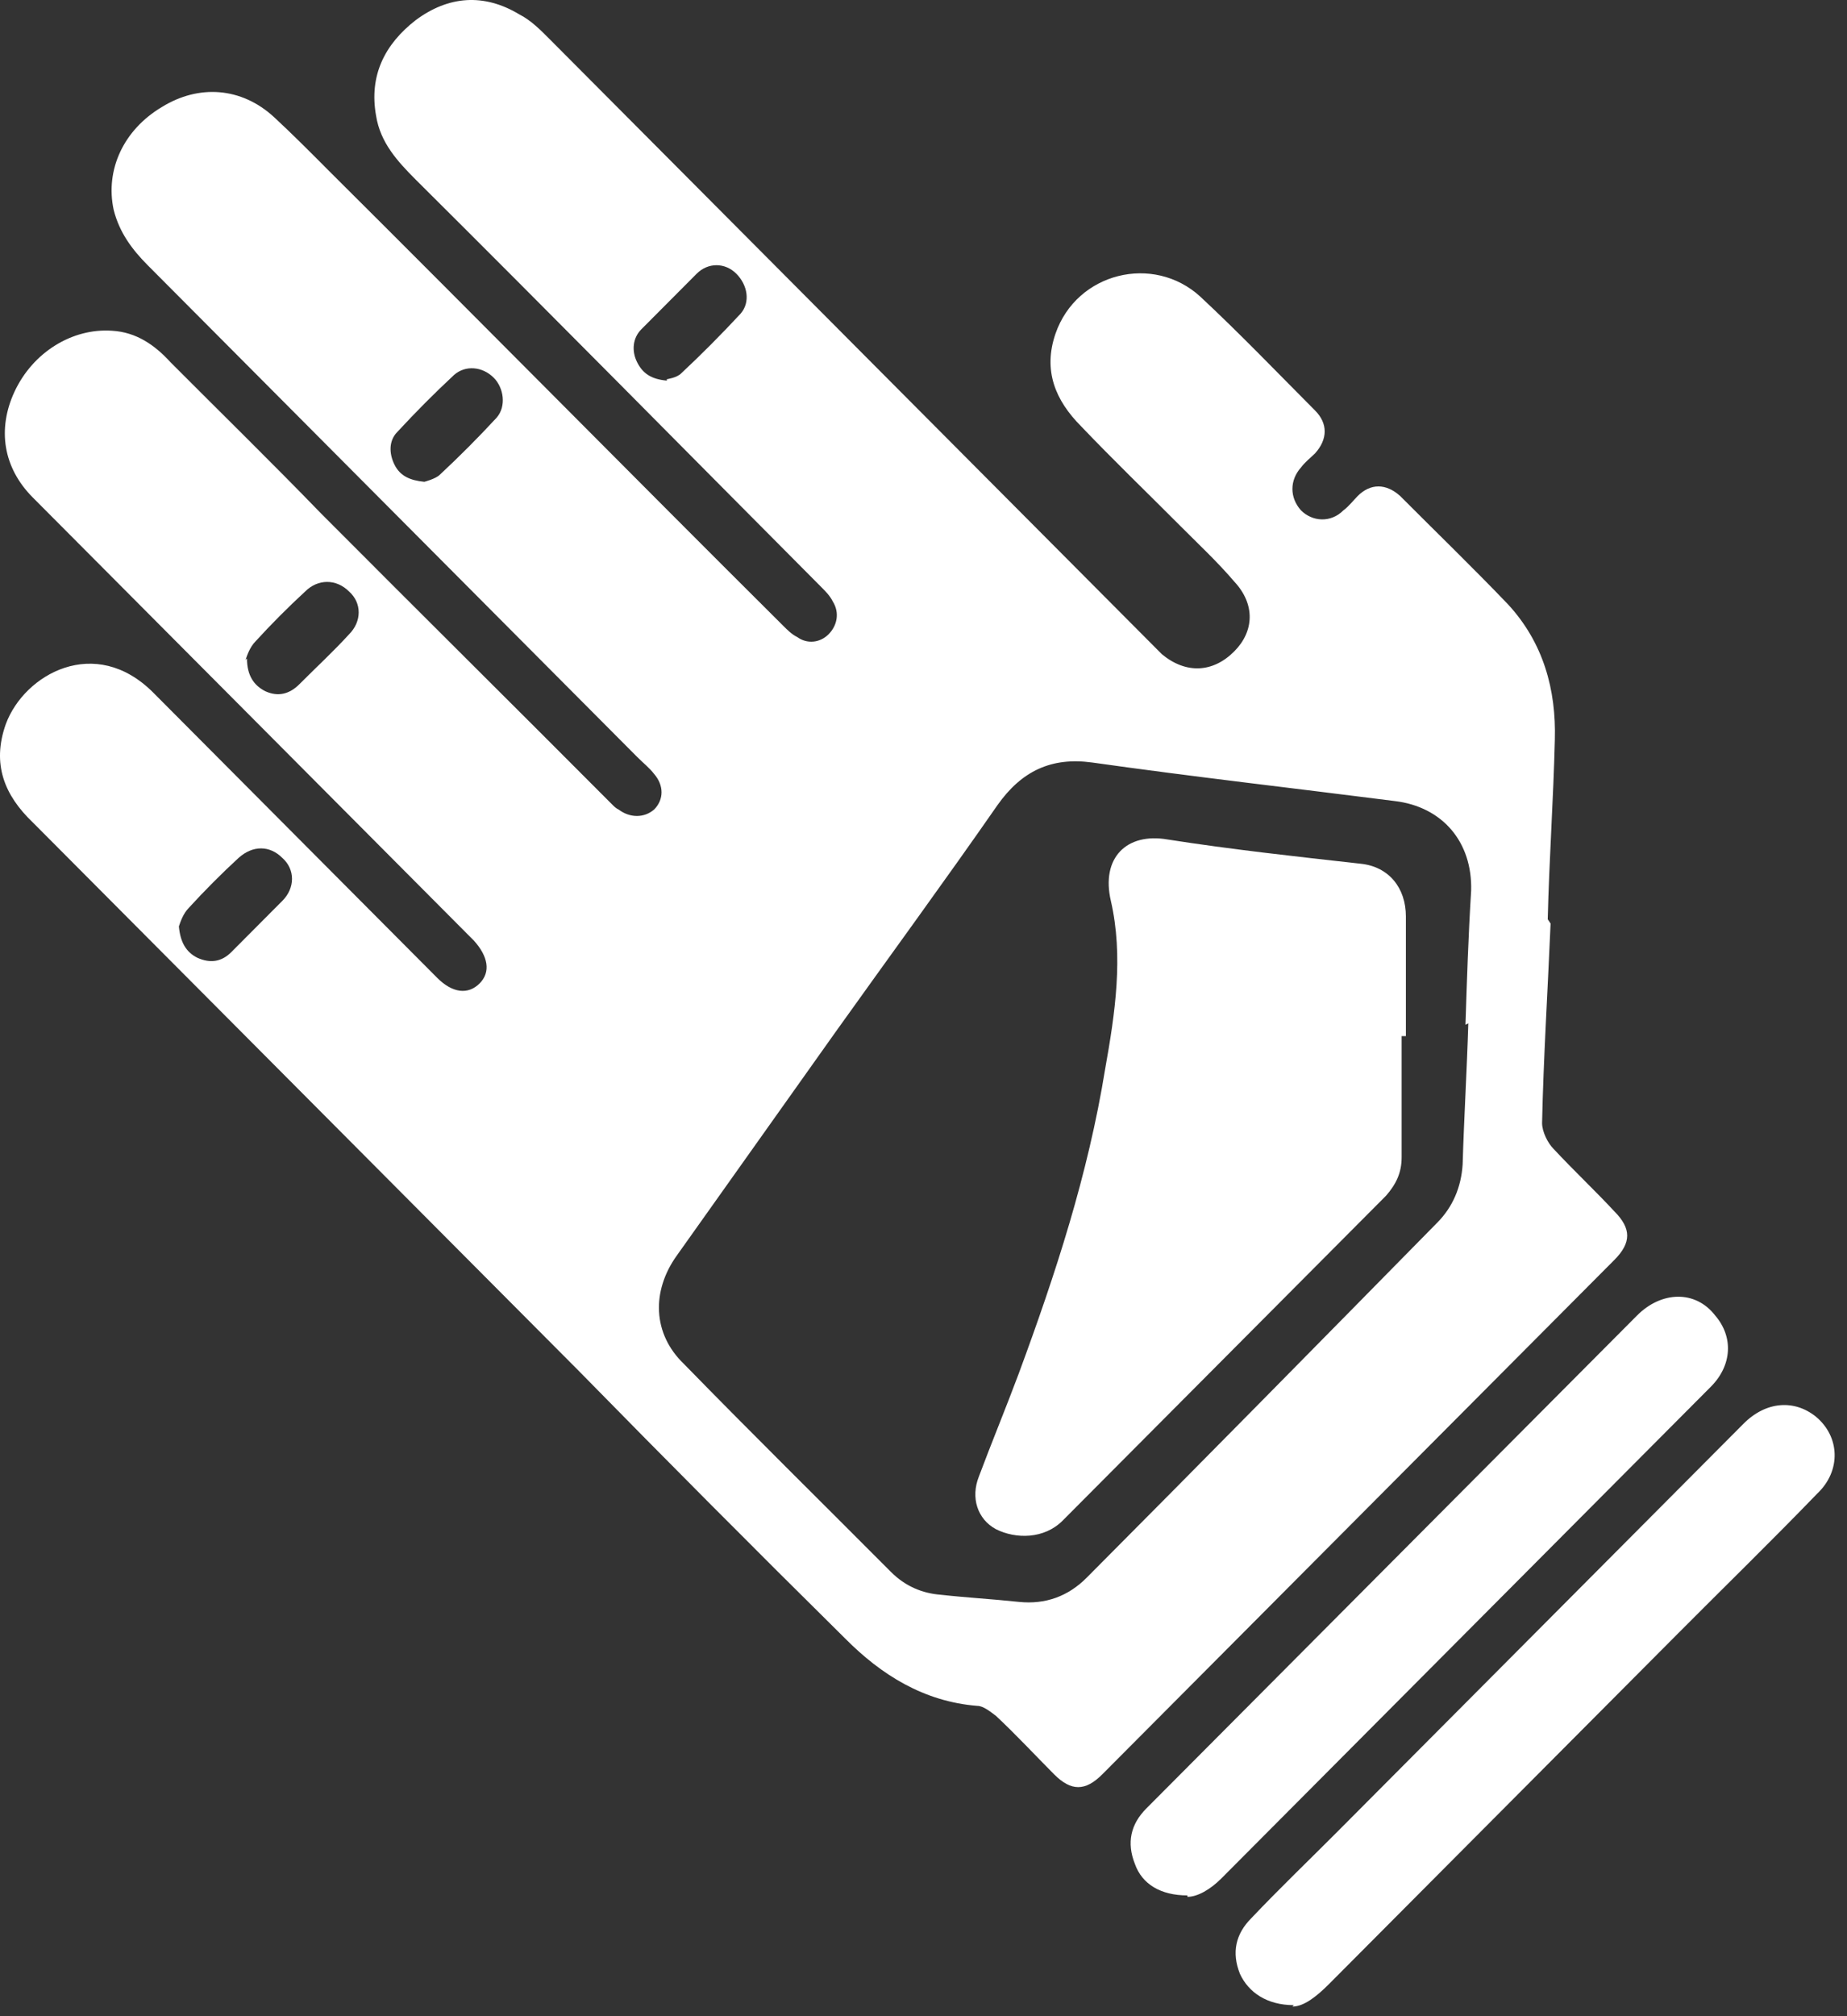
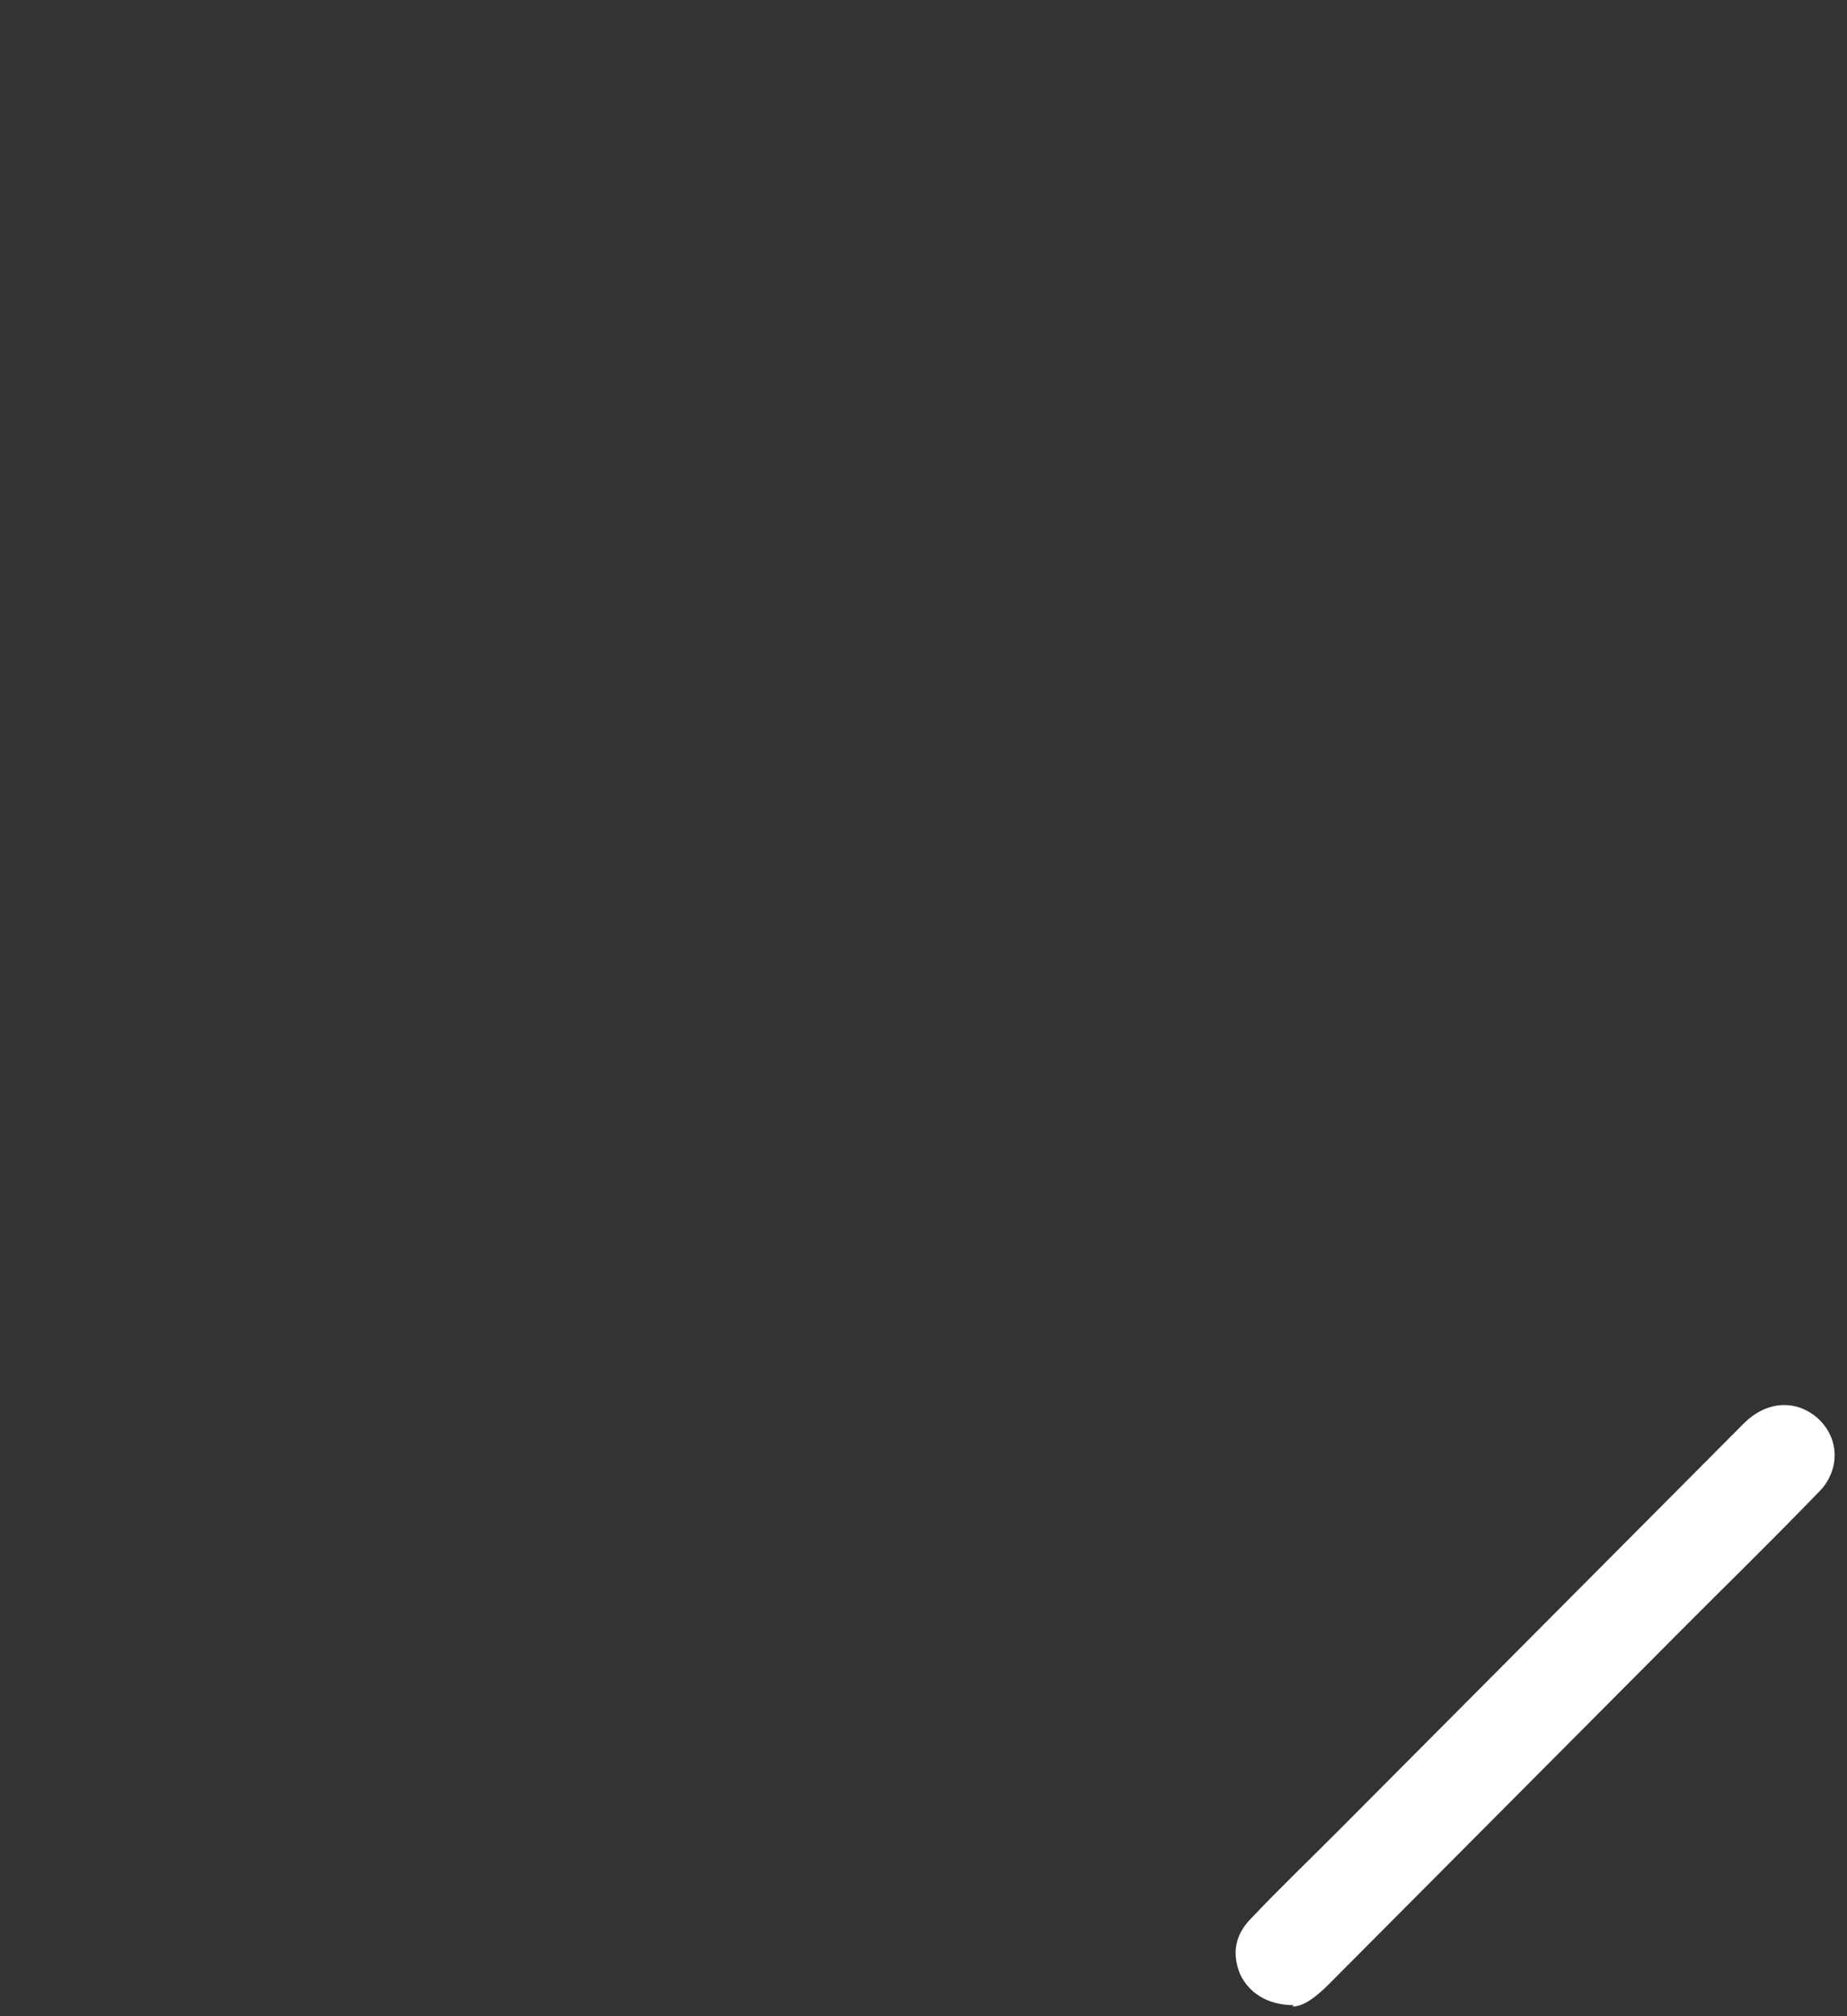
<svg xmlns="http://www.w3.org/2000/svg" width="110" height="120" viewBox="0 0 110 120" fill="none">
  <rect x="0" y="0" width="110" height="120" fill="#333333" stroke="none" />
-   <path d="M92.347 54.968C92.177 58.955 91.924 62.941 91.84 66.843C91.84 67.351 92.177 68.03 92.515 68.369C93.698 69.641 94.965 70.829 96.148 72.101C97.162 73.119 97.162 73.967 96.148 74.985C86.01 85.162 75.873 95.34 65.65 105.603C64.637 106.62 63.792 106.62 62.778 105.603C61.596 104.415 60.497 103.228 59.315 102.125C58.977 101.871 58.554 101.531 58.216 101.531C55.006 101.277 52.471 99.666 50.359 97.545C45.037 92.287 39.715 86.943 34.477 81.6C23.664 70.744 12.85 59.888 1.952 48.947C0.262 47.335 -0.498 45.469 0.347 43.094C1.445 40.126 5.669 37.751 9.133 41.229C12.512 44.621 15.807 47.929 19.186 51.322C21.383 53.527 23.579 55.732 25.776 57.937L26.029 58.191C26.958 59.124 27.888 59.209 28.564 58.531C29.239 57.852 29.07 56.919 28.226 55.986C23.157 50.897 18.088 45.809 13.104 40.804C9.386 37.073 5.669 33.341 1.952 29.609C0.178 27.828 -0.16 25.538 0.854 23.333C1.952 20.958 4.318 19.516 6.683 19.686C8.119 19.771 9.217 20.534 10.147 21.552C13.104 24.52 16.145 27.489 19.102 30.542C24.846 36.309 30.675 42.077 36.42 47.844C36.589 48.014 36.674 48.099 36.843 48.183C37.519 48.692 38.363 48.692 38.955 48.183C39.546 47.59 39.546 46.742 38.955 46.063C38.701 45.724 38.279 45.385 37.941 45.045C28.226 35.292 18.51 25.538 8.795 15.784C7.866 14.851 7.105 13.834 6.767 12.477C6.261 10.102 7.359 7.727 9.64 6.37C11.836 5.013 14.371 5.183 16.314 6.964C17.412 7.981 18.51 9.084 19.608 10.187C28.648 19.177 37.603 28.252 46.642 37.242C46.896 37.497 47.149 37.751 47.487 37.921C48.078 38.345 48.839 38.26 49.346 37.751C49.853 37.242 50.022 36.479 49.599 35.8C49.43 35.461 49.177 35.207 48.923 34.952C40.898 26.895 32.872 18.753 24.762 10.695C23.664 9.593 22.65 8.49 22.396 6.879C21.974 4.504 22.903 2.638 24.762 1.196C26.705 -0.246 28.817 -0.415 30.929 0.857C31.605 1.196 32.196 1.79 32.703 2.299C44.615 14.258 56.527 26.216 68.438 38.175C68.692 38.43 68.945 38.684 69.199 38.939C70.635 40.126 72.24 40.041 73.507 38.769C74.69 37.582 74.775 35.97 73.507 34.613C72.493 33.426 71.395 32.408 70.297 31.305C68.354 29.355 66.326 27.404 64.383 25.368C62.863 23.842 62.102 22.061 62.863 19.855C64.13 16.208 68.692 15.106 71.48 17.65C73.845 19.855 76.042 22.145 78.323 24.435C79.083 25.199 79.083 26.132 78.323 26.98C78.069 27.234 77.731 27.489 77.478 27.828C76.802 28.591 76.802 29.609 77.478 30.372C78.154 31.051 79.252 31.136 80.012 30.372C80.35 30.118 80.604 29.779 80.857 29.524C81.617 28.761 82.547 28.761 83.391 29.524C85.504 31.645 87.7 33.765 89.812 35.97C91.924 38.26 92.684 41.059 92.6 44.028C92.515 47.59 92.262 51.152 92.177 54.714L92.347 54.968ZM87.278 60.99C87.362 58.361 87.447 55.732 87.615 53.018C87.7 50.134 85.926 48.014 83.054 47.675C77.055 46.911 71.057 46.233 65.059 45.385C62.609 45.045 60.835 45.893 59.399 47.929C56.273 52.424 52.978 56.919 49.768 61.414C46.642 65.825 43.432 70.32 40.306 74.73C38.786 76.851 38.87 79.395 40.729 81.176C44.784 85.332 48.923 89.403 53.063 93.559C53.908 94.407 54.922 94.831 56.02 94.916C57.54 95.086 59.061 95.17 60.666 95.34C62.271 95.51 63.623 95.001 64.721 93.898C71.733 86.859 78.661 79.819 85.588 72.779C86.517 71.847 87.024 70.659 87.109 69.302C87.193 66.503 87.362 63.704 87.447 60.906L87.278 60.99ZM14.709 39.193C14.709 40.211 15.131 40.804 15.807 41.144C16.567 41.483 17.243 41.313 17.834 40.72C18.848 39.702 19.862 38.769 20.791 37.751C21.552 36.988 21.552 35.885 20.791 35.207C20.031 34.444 18.933 34.444 18.172 35.207C17.159 36.14 16.145 37.157 15.216 38.175C14.878 38.515 14.709 39.023 14.624 39.278L14.709 39.193ZM39.715 22.57C39.715 22.57 40.306 22.485 40.56 22.23C41.742 21.128 42.925 19.94 44.108 18.668C44.699 17.989 44.53 16.972 43.855 16.293C43.179 15.615 42.165 15.615 41.489 16.293C40.391 17.396 39.293 18.498 38.194 19.601C37.687 20.11 37.603 20.873 37.941 21.552C38.279 22.23 38.786 22.57 39.715 22.654V22.57ZM25.269 28.676C25.269 28.676 25.945 28.506 26.198 28.252C27.381 27.149 28.479 26.047 29.577 24.86C30.169 24.181 30 23.078 29.408 22.485C28.733 21.806 27.719 21.721 27.043 22.315C25.86 23.418 24.762 24.52 23.664 25.708C23.157 26.216 23.157 26.98 23.495 27.658C23.833 28.337 24.424 28.591 25.269 28.676ZM10.654 55.138C10.738 56.071 11.076 56.665 11.752 57.004C12.512 57.343 13.188 57.258 13.779 56.665C14.793 55.647 15.807 54.629 16.821 53.611C17.581 52.848 17.581 51.746 16.821 51.067C16.06 50.304 15.047 50.304 14.202 51.067C13.188 52 12.174 53.018 11.245 54.035C10.907 54.375 10.738 54.884 10.654 55.138Z" fill="white" />
  <path d="M77.055 119.342C75.45 119.342 74.352 118.579 73.845 117.477C73.338 116.204 73.592 115.102 74.521 114.169C76.21 112.388 77.985 110.691 79.674 108.995C87.7 100.938 95.725 92.88 103.836 84.738C105.187 83.381 106.877 83.296 108.144 84.314C109.58 85.502 109.665 87.537 108.229 88.894C105.525 91.693 102.737 94.407 99.95 97.206C93.022 104.161 86.095 111.116 79.167 118.07C78.407 118.834 77.647 119.427 76.971 119.427L77.055 119.342Z" fill="white" />
-   <path d="M70.719 112.811C69.114 112.811 68.016 112.133 67.593 110.945C67.086 109.673 67.34 108.571 68.269 107.638C69.79 106.111 71.395 104.499 72.916 102.973C81.11 94.746 89.305 86.519 97.499 78.292C98.936 76.85 100.963 76.765 102.146 78.292C103.244 79.564 103.16 81.26 101.893 82.533C99.696 84.738 97.499 86.943 95.303 89.148C87.784 96.697 80.265 104.245 72.747 111.793C72.071 112.472 71.311 112.896 70.719 112.896V112.811Z" fill="white" />
-   <path d="M83.476 61.669C83.476 64.043 83.476 66.503 83.476 68.878C83.476 69.811 83.138 70.489 82.546 71.168C76.126 77.614 69.705 84.059 63.285 90.505C62.187 91.608 60.497 91.608 59.314 91.014C58.216 90.421 57.794 89.148 58.3 87.876C59.061 85.841 59.906 83.805 60.666 81.769C62.862 75.832 64.805 69.895 65.819 63.619C66.411 60.312 66.918 56.919 66.157 53.611C65.566 51.067 67.087 49.54 69.536 49.964C73.338 50.558 77.224 50.982 81.026 51.406C82.715 51.576 83.729 52.848 83.729 54.544C83.729 56.919 83.729 59.294 83.729 61.669H83.391H83.476Z" fill="white" />
</svg>